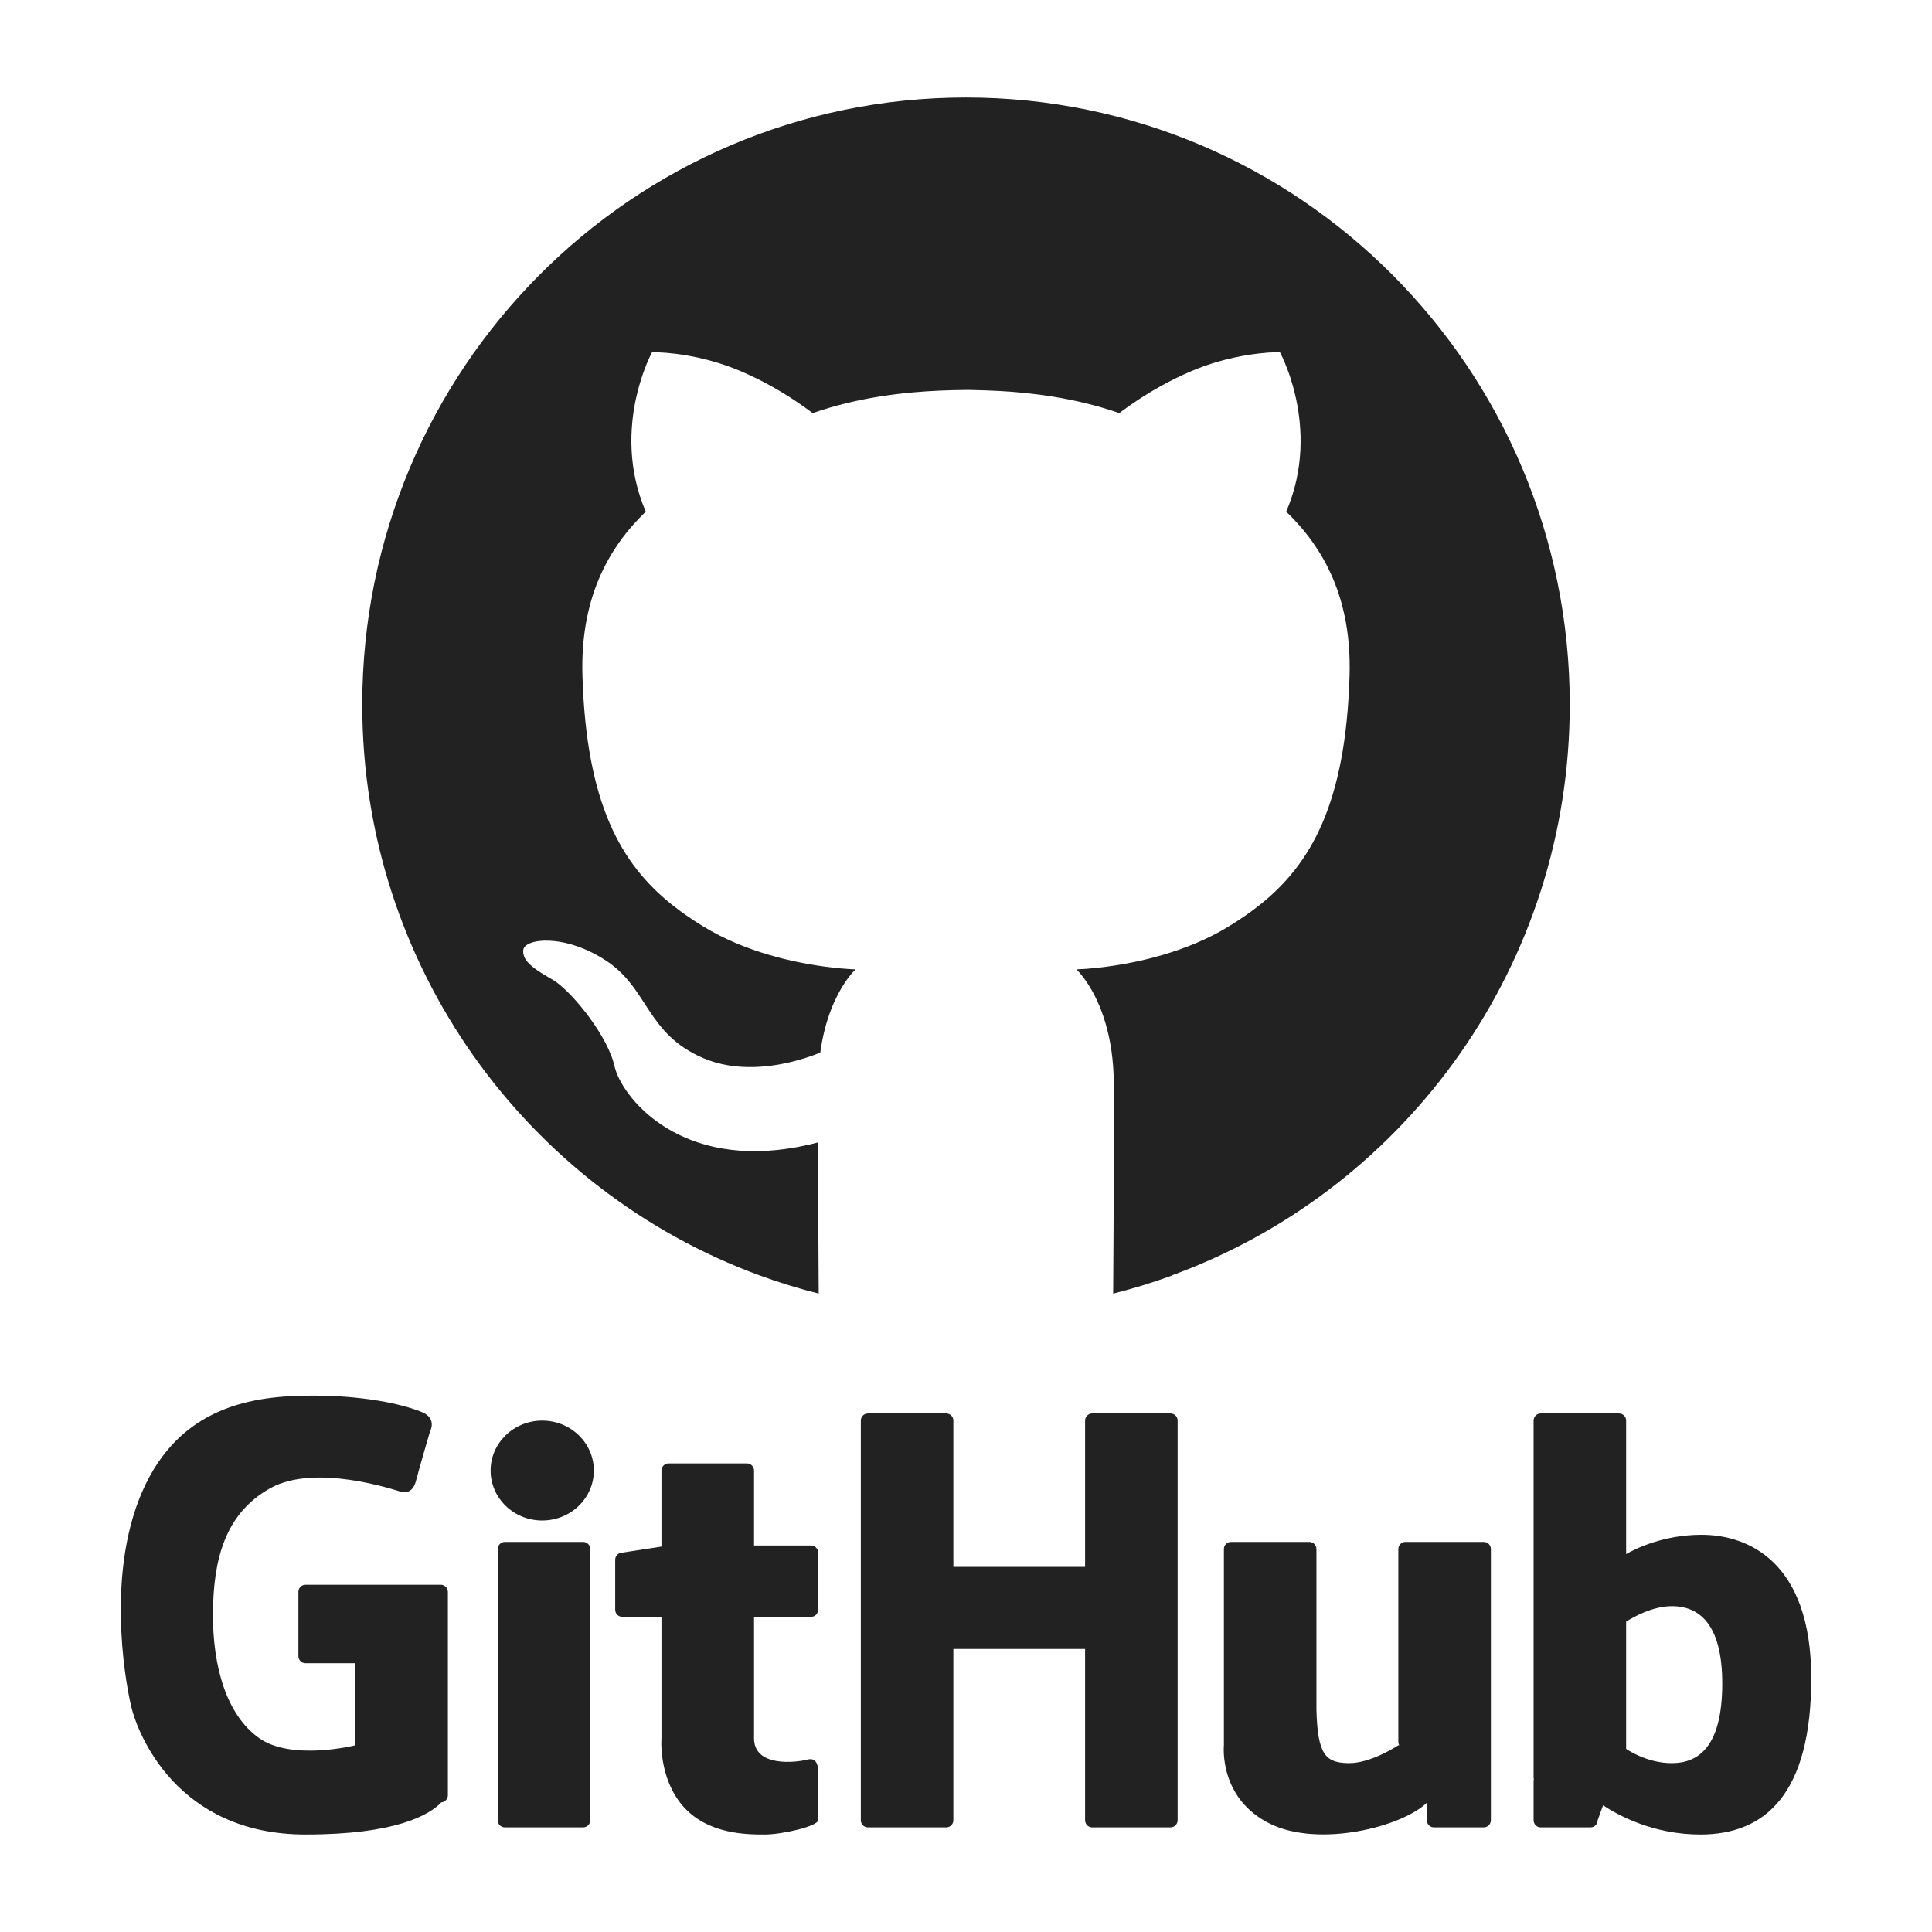
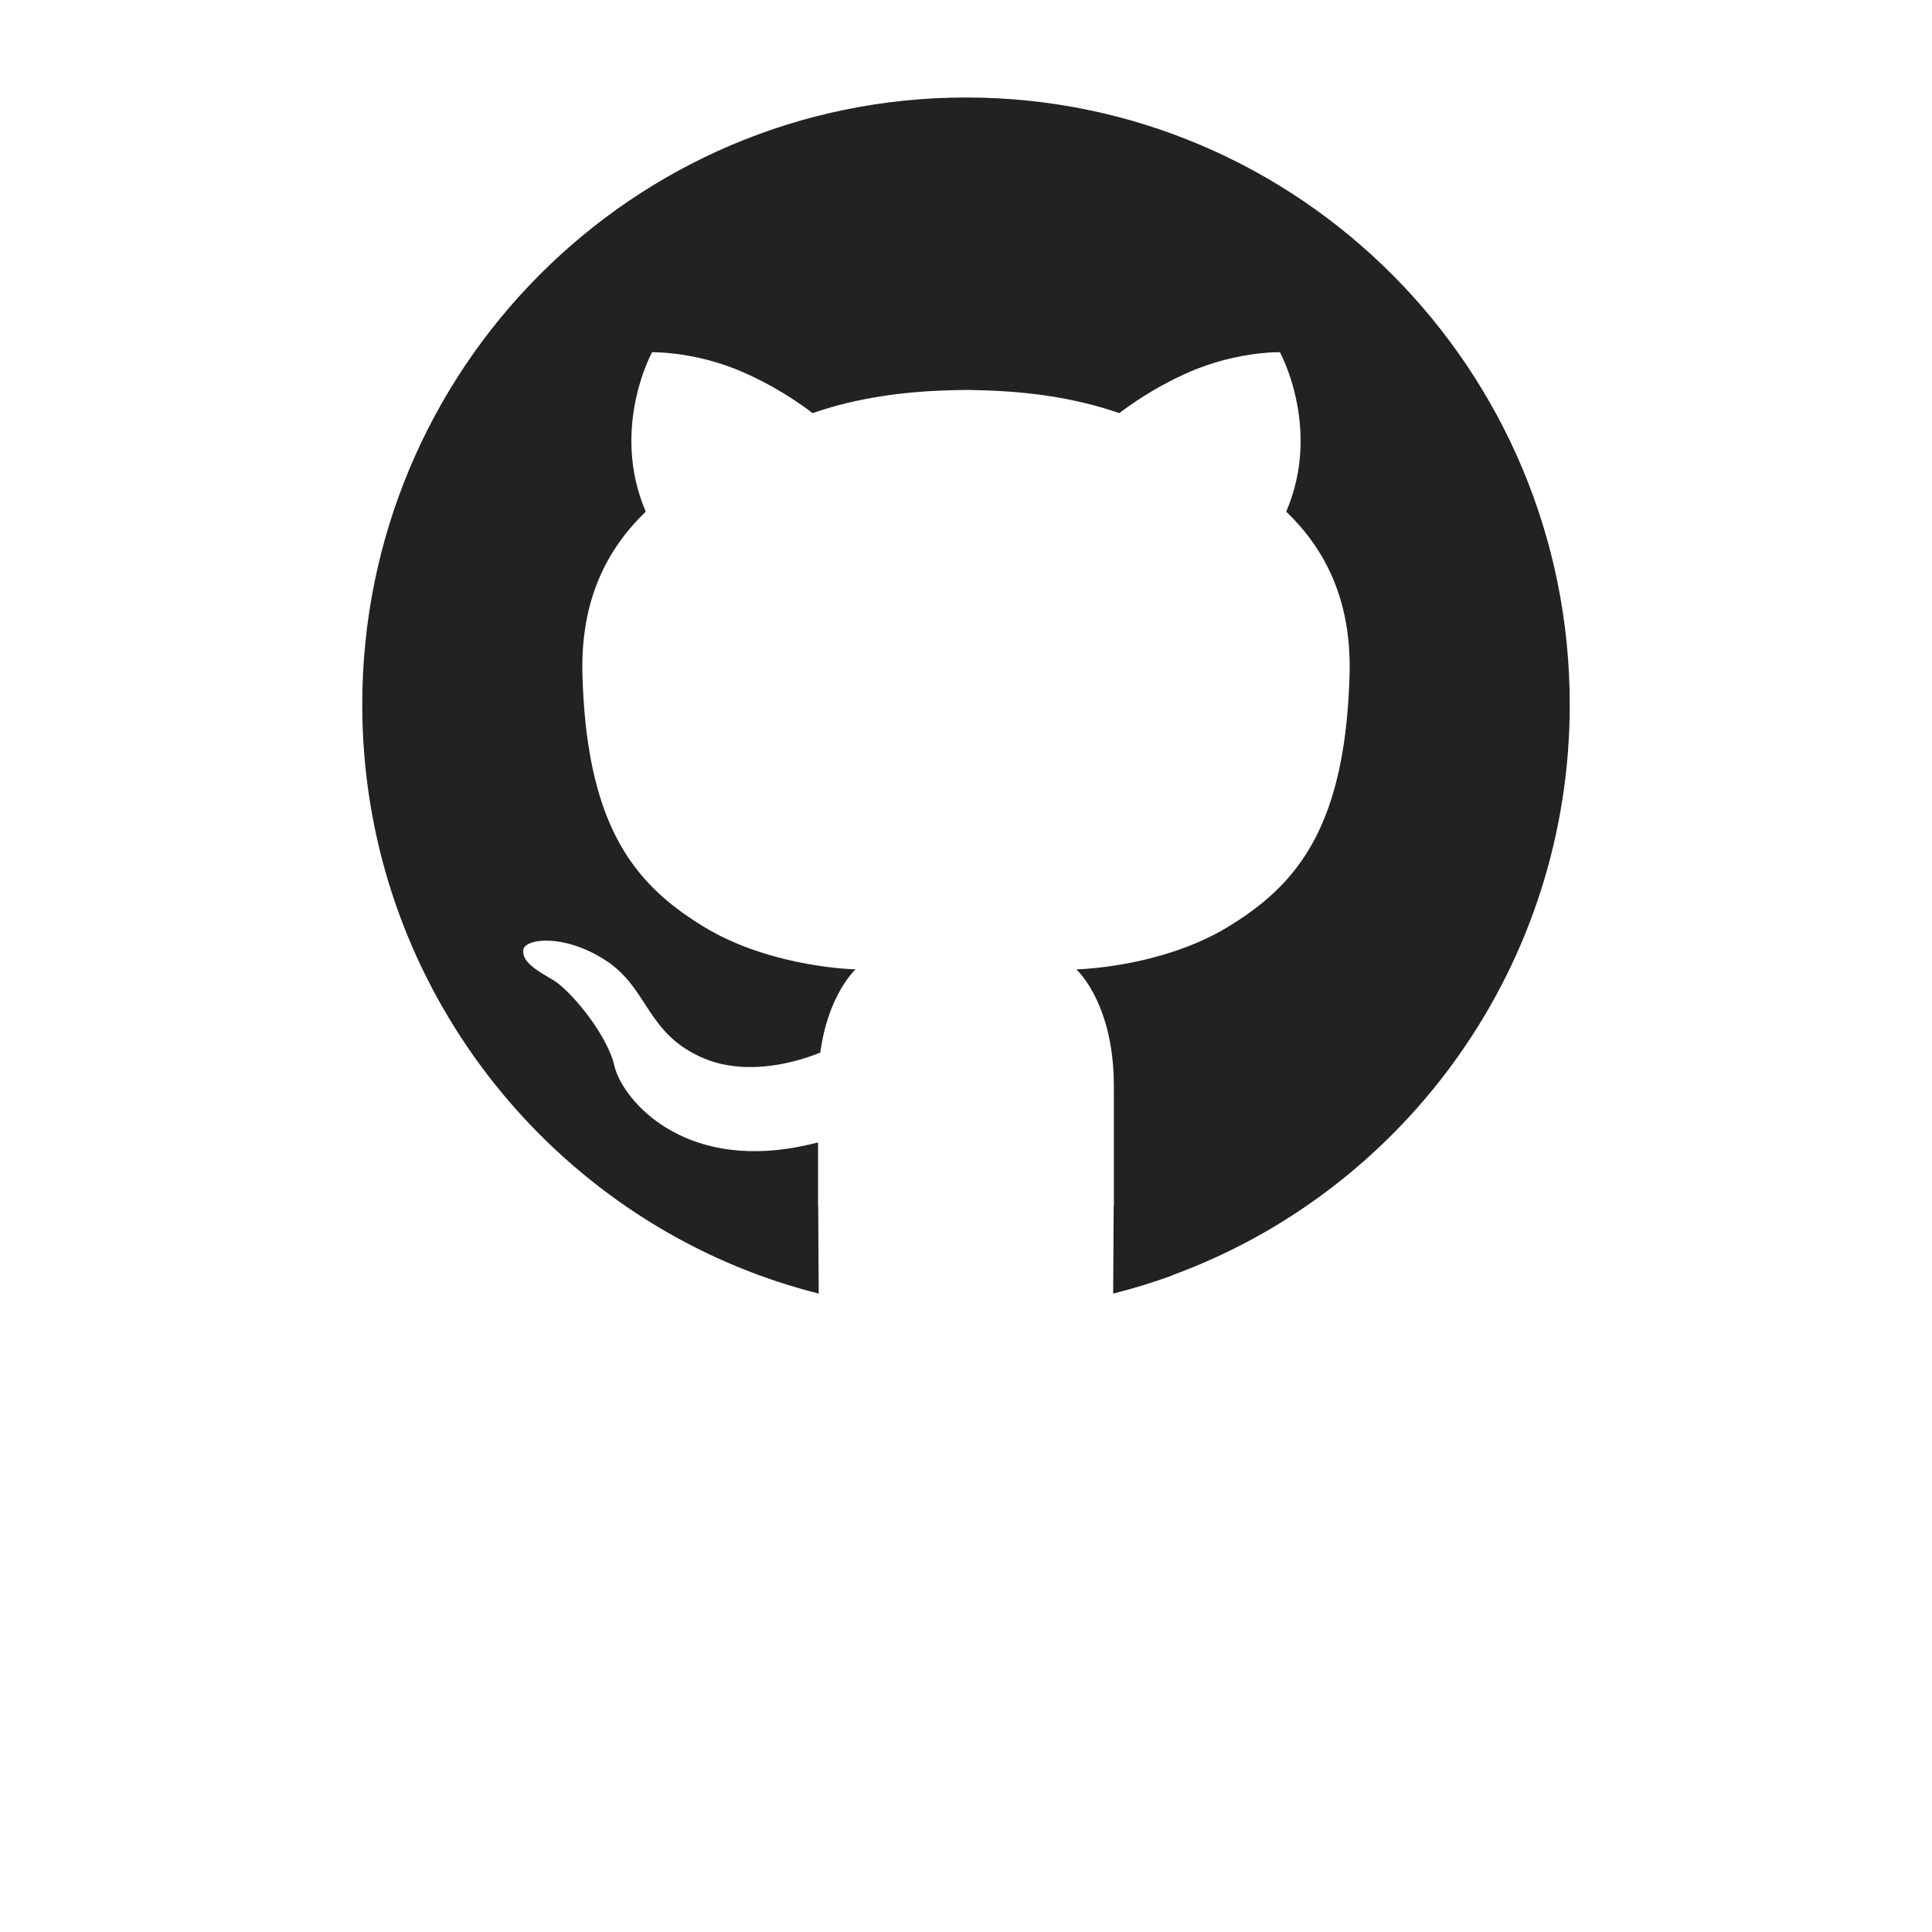
<svg xmlns="http://www.w3.org/2000/svg" width="80" height="80" viewBox="0 0 80 80" fill="none">
-   <path d="M70.43 75.963C68.483 75.969 67.027 75.183 66.38 74.755L66.156 75.372C66.156 75.535 66.024 75.668 65.861 75.668H63.797C63.635 75.668 63.503 75.535 63.503 75.372V73.747C63.503 73.721 63.507 73.697 63.513 73.673C63.507 73.649 63.503 73.625 63.503 73.599V58.824C63.503 58.661 63.635 58.529 63.797 58.529H67.04C67.203 58.529 67.335 58.661 67.335 58.824V64.35C67.727 64.126 68.873 63.559 70.43 63.552C72.37 63.543 74.99 64.65 75 69.462C75.01 74.274 73.103 75.955 70.43 75.963ZM69.251 66.507C68.447 66.501 67.653 66.946 67.335 67.148V72.417C67.335 72.417 68.188 73.02 69.251 73.008C70.315 72.996 71.301 72.353 71.315 69.758C71.328 67.162 70.29 66.515 69.251 66.507ZM17.809 59.267C17.809 59.267 17.367 60.763 17.22 61.336C17.073 61.909 16.63 61.779 16.63 61.779C16.334 61.693 13.045 60.578 11.177 61.631C9.308 62.684 8.833 64.586 8.818 66.803C8.804 69.019 9.383 71.021 10.734 71.974C12.085 72.927 14.714 72.269 14.714 72.269V68.871H12.651C12.488 68.871 12.356 68.739 12.356 68.576V65.916C12.356 65.753 12.488 65.621 12.651 65.621H18.252C18.415 65.621 18.546 65.753 18.546 65.916V66.507V68.576V74.338C18.546 74.493 18.427 74.618 18.276 74.631C17.774 75.159 16.384 75.963 12.651 75.963C7.329 75.963 5.696 71.793 5.428 70.644C5.16 69.495 4.366 64.918 6.018 61.484C7.669 58.05 10.809 57.777 13.093 57.79C15.376 57.803 16.936 58.232 17.515 58.493C18.093 58.755 17.809 59.267 17.809 59.267ZM22.452 58.824C23.633 58.824 24.59 59.75 24.59 60.893C24.59 62.035 23.633 62.961 22.452 62.961C21.272 62.961 20.315 62.035 20.315 60.893C20.315 59.75 21.272 58.824 22.452 58.824ZM20.905 63.848H24.148C24.31 63.848 24.442 63.98 24.442 64.143V75.372C24.442 75.535 24.31 75.668 24.148 75.668H20.905C20.742 75.668 20.61 75.535 20.61 75.372V64.143C20.61 63.98 20.742 63.848 20.905 63.848ZM25.769 64.291L27.39 64.041V60.893C27.39 60.729 27.522 60.597 27.685 60.597H30.928C31.091 60.597 31.223 60.729 31.223 60.893V63.995H33.581C33.744 63.995 33.876 64.128 33.876 64.291V66.655C33.876 66.818 33.744 66.95 33.581 66.95H31.37H31.223V71.974C31.221 73.192 32.974 72.983 33.434 72.86C33.894 72.737 33.876 73.303 33.876 73.303C33.876 73.303 33.885 75.122 33.876 75.372C33.866 75.621 32.388 75.963 31.665 75.963C30.942 75.963 29.296 75.963 28.275 74.781C27.253 73.599 27.39 71.974 27.39 71.974V66.95H25.769C25.606 66.95 25.474 66.818 25.474 66.655V64.586C25.474 64.423 25.606 64.291 25.769 64.291ZM35.939 58.529H39.182C39.345 58.529 39.477 58.661 39.477 58.824V64.882H44.931V58.824C44.931 58.661 45.063 58.529 45.225 58.529H48.468C48.631 58.529 48.763 58.661 48.763 58.824V75.372C48.763 75.535 48.631 75.668 48.468 75.668H45.225C45.063 75.668 44.931 75.535 44.931 75.372V68.28H39.477V75.372C39.477 75.535 39.345 75.668 39.182 75.668H35.939C35.776 75.668 35.645 75.535 35.645 75.372V58.824C35.645 58.661 35.776 58.529 35.939 58.529ZM50.679 71.087V70.792V64.143C50.679 63.98 50.811 63.848 50.974 63.848H54.217C54.38 63.848 54.511 63.98 54.511 64.143V70.792C54.556 72.7 54.915 72.99 55.838 73.008C56.762 73.026 57.902 72.269 57.902 72.269H57.942C57.917 72.226 57.902 72.175 57.902 72.122V64.143C57.902 63.98 58.034 63.848 58.196 63.848H61.439C61.602 63.848 61.734 63.98 61.734 64.143V67.394V72.122V75.372C61.734 75.535 61.602 75.668 61.439 75.668H59.376C59.213 75.668 59.081 75.535 59.081 75.372V74.649C58.055 75.646 54.627 76.514 52.595 75.52C50.453 74.472 50.679 72.269 50.679 72.269V71.087Z" fill="#222222" />
  <path d="M40 4.037C53.807 4.037 65 15.291 65 29.174C65 39.937 58.273 49.118 48.816 52.702L48.548 52.8L48.553 52.806L48.538 52.815C47.742 53.105 46.926 53.356 46.094 53.566L46.115 49.901L46.124 49.969L46.122 44.939C46.119 42.846 45.537 41.516 45.086 40.8L44.949 40.594L44.826 40.428L44.721 40.3L44.641 40.211L44.57 40.14L44.959 40.119L45.335 40.086L45.812 40.03L46.179 39.977L46.579 39.91L47.008 39.826C47.229 39.78 47.459 39.727 47.694 39.666L48.173 39.533C49.064 39.27 50.014 38.894 50.891 38.354L51.267 38.116C51.452 37.995 51.634 37.87 51.811 37.74L52.16 37.474C54.276 35.791 55.725 33.286 55.882 27.976C55.976 24.79 54.826 22.697 53.26 21.185C54.018 19.419 53.93 17.728 53.664 16.5L53.58 16.146C53.565 16.089 53.55 16.034 53.535 15.98L53.442 15.672L53.348 15.397L53.215 15.053L53.104 14.798L52.998 14.584L52.805 14.586L52.522 14.6L52.131 14.636L51.819 14.677C51.709 14.693 51.592 14.712 51.47 14.734L51.09 14.81C50.563 14.926 49.964 15.101 49.339 15.365C48.451 15.741 47.684 16.189 47.111 16.567L46.758 16.807L46.468 17.016C46.425 17.048 46.385 17.078 46.348 17.107C44.532 16.474 42.73 16.263 41.368 16.189L40.813 16.165L40.085 16.146L39.439 16.157L38.913 16.175C37.525 16.235 35.596 16.428 33.65 17.107L33.53 17.016L33.24 16.807L32.887 16.567C32.314 16.189 31.547 15.741 30.66 15.365C30.035 15.101 29.436 14.926 28.909 14.81L28.529 14.734L28.18 14.677C28.125 14.669 28.071 14.661 28.019 14.655L27.596 14.61L27.194 14.586L27.001 14.584L26.895 14.798L26.784 15.053L26.697 15.273L26.605 15.53C26.589 15.576 26.573 15.623 26.558 15.672L26.465 15.98C26.45 16.034 26.434 16.089 26.42 16.146L26.335 16.5C26.07 17.728 25.981 19.419 26.739 21.185C25.174 22.697 24.024 24.79 24.118 27.976C24.275 33.286 25.724 35.791 27.839 37.474L28.188 37.74C28.247 37.783 28.307 37.826 28.367 37.868L28.732 38.116L29.108 38.354C29.985 38.894 30.934 39.27 31.825 39.533L32.304 39.666C32.383 39.686 32.461 39.705 32.538 39.724L32.99 39.826L33.419 39.91L33.819 39.977L34.186 40.03L34.514 40.07L34.8 40.099L35.224 40.131L35.428 40.14L35.316 40.255L35.219 40.368L35.101 40.522L34.967 40.715C34.614 41.252 34.156 42.184 33.966 43.586L33.624 43.716L33.331 43.814L32.991 43.913C31.97 44.189 30.471 44.395 29.111 43.81C27.938 43.305 27.373 42.586 26.884 41.85L26.49 41.248C26.136 40.717 25.744 40.205 25.111 39.788C23.369 38.64 21.713 38.857 21.667 39.341C21.631 39.713 21.954 39.998 22.427 40.296L22.728 40.477C22.781 40.507 22.834 40.538 22.889 40.57C23.563 40.958 24.996 42.649 25.391 43.944L25.466 44.229L25.526 44.411C26.06 45.813 28.56 48.545 33.53 47.39L33.873 47.305L33.874 49.962L33.88 49.901L33.901 53.565C33.066 53.354 32.247 53.102 31.448 52.81C21.853 49.288 15 40.037 15 29.174C15 15.291 26.193 4.037 40 4.037Z" fill="#222222" />
</svg>